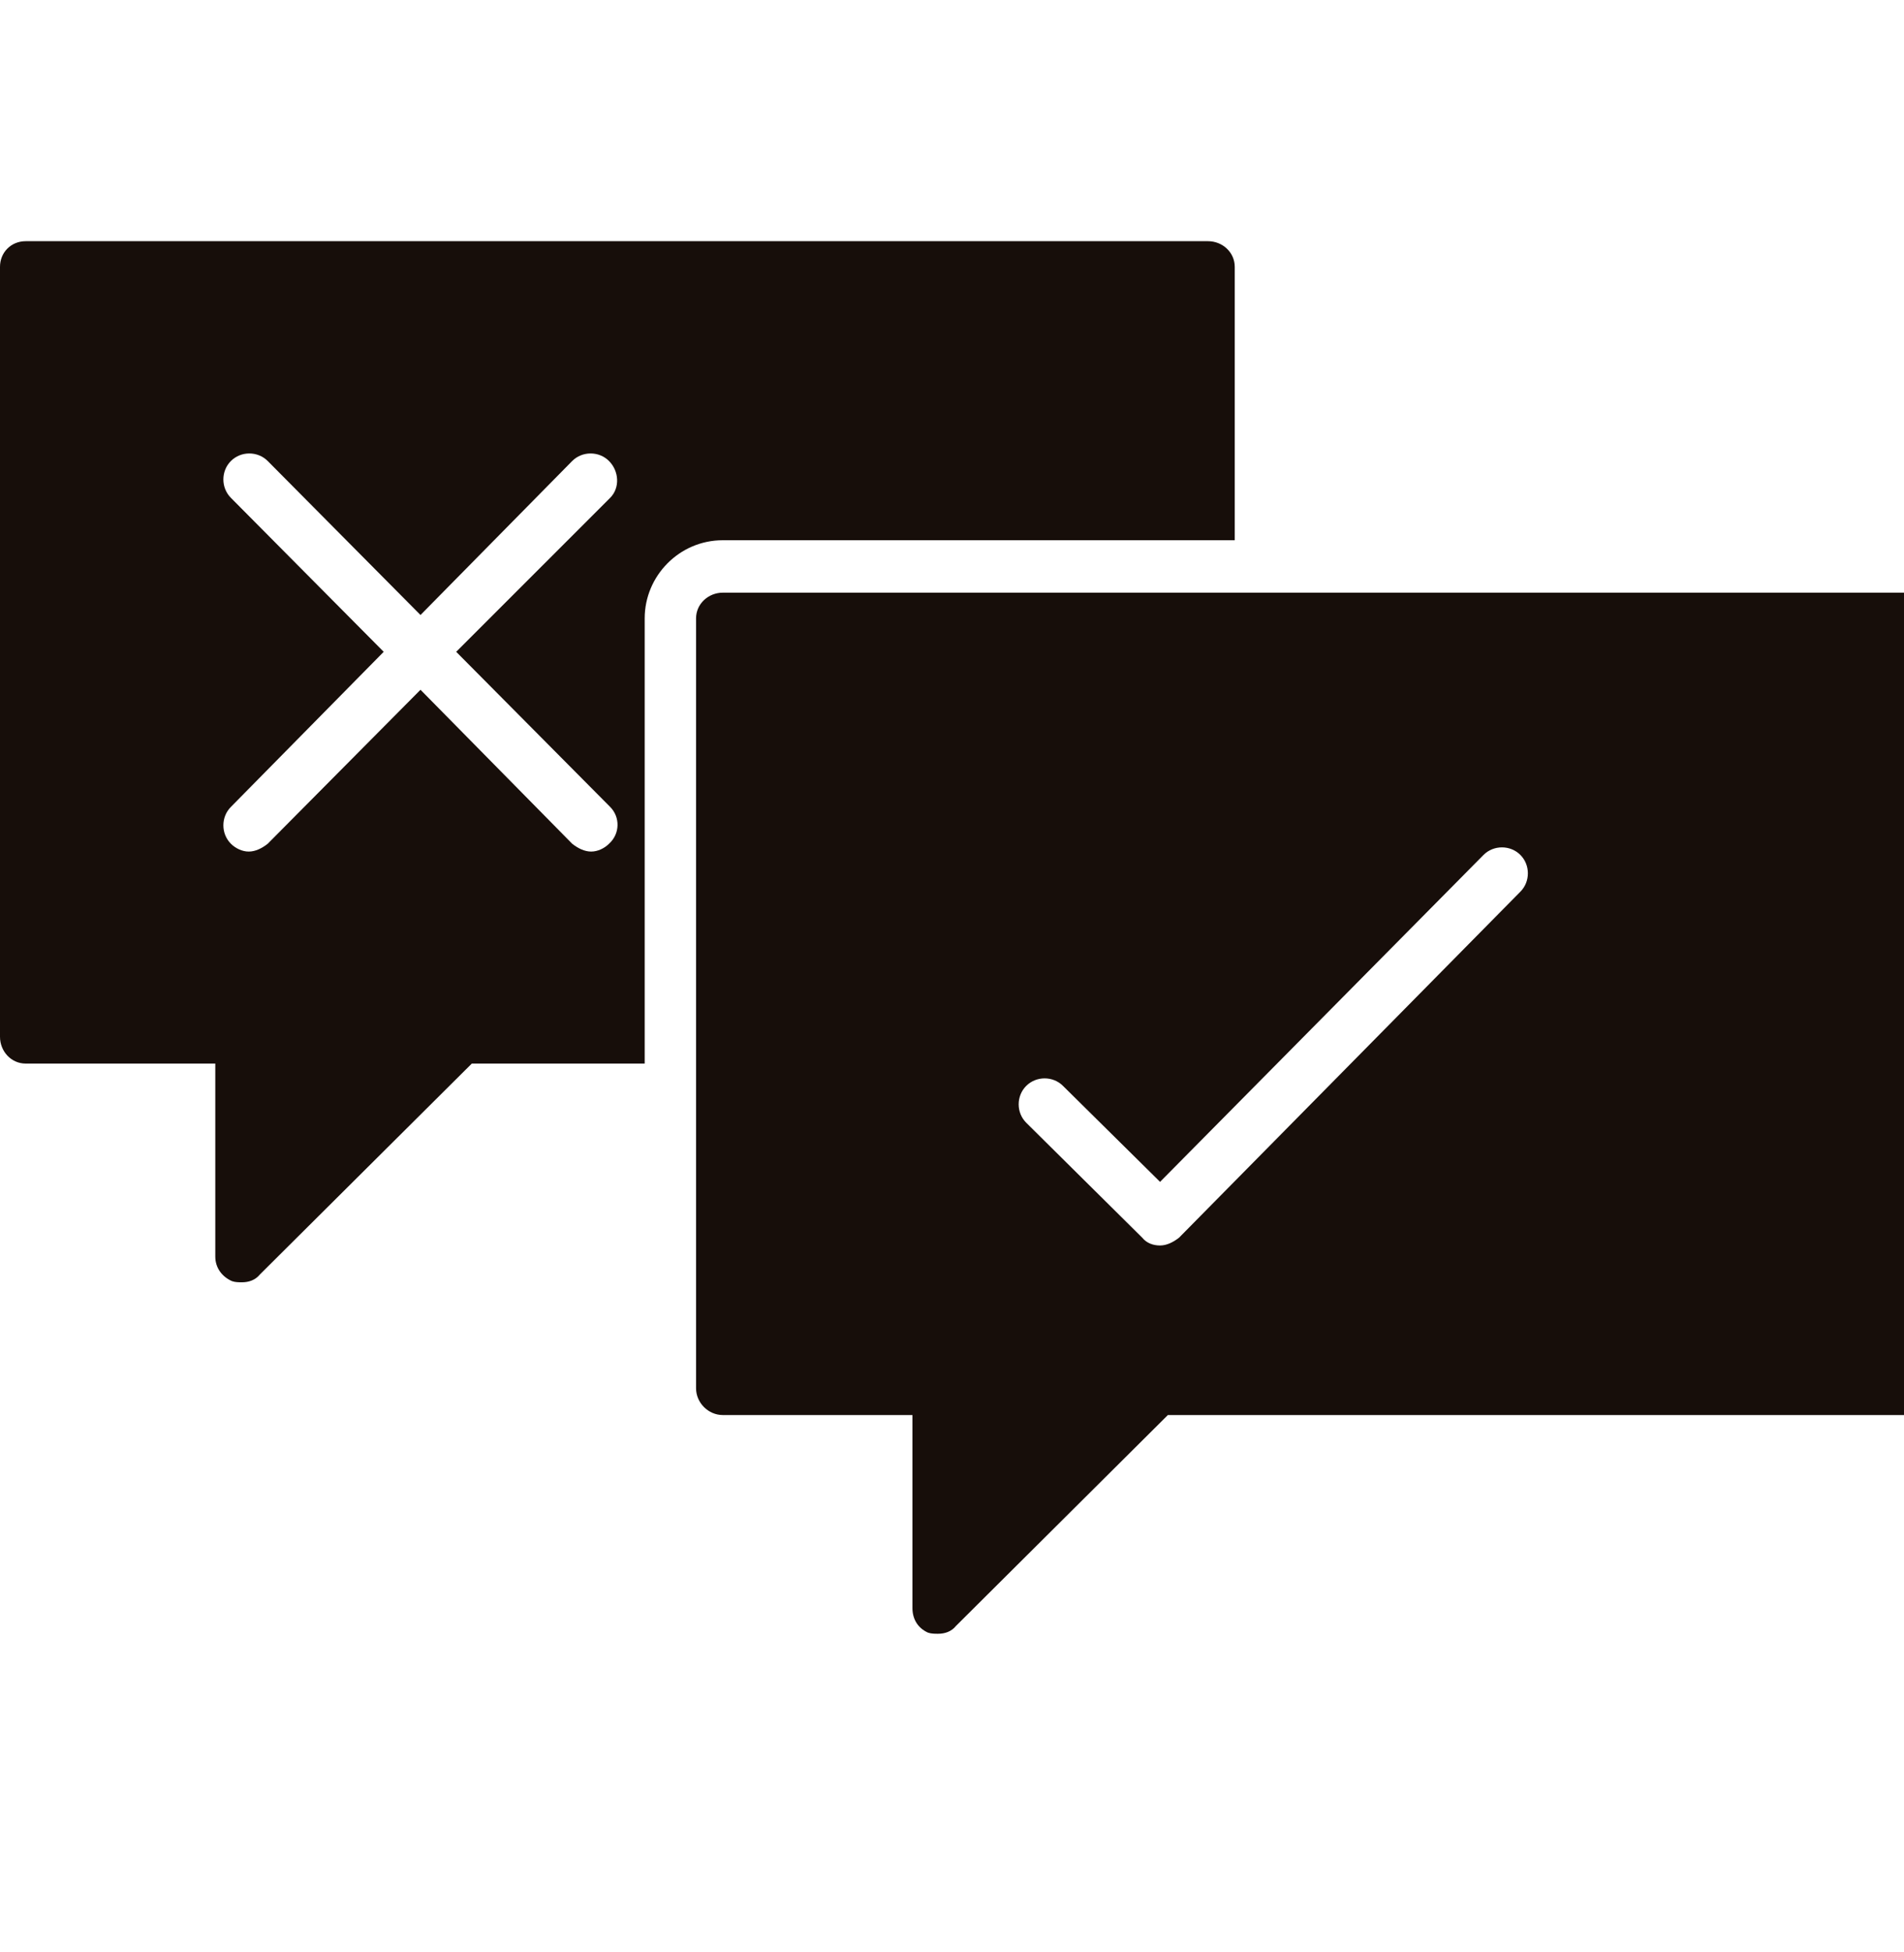
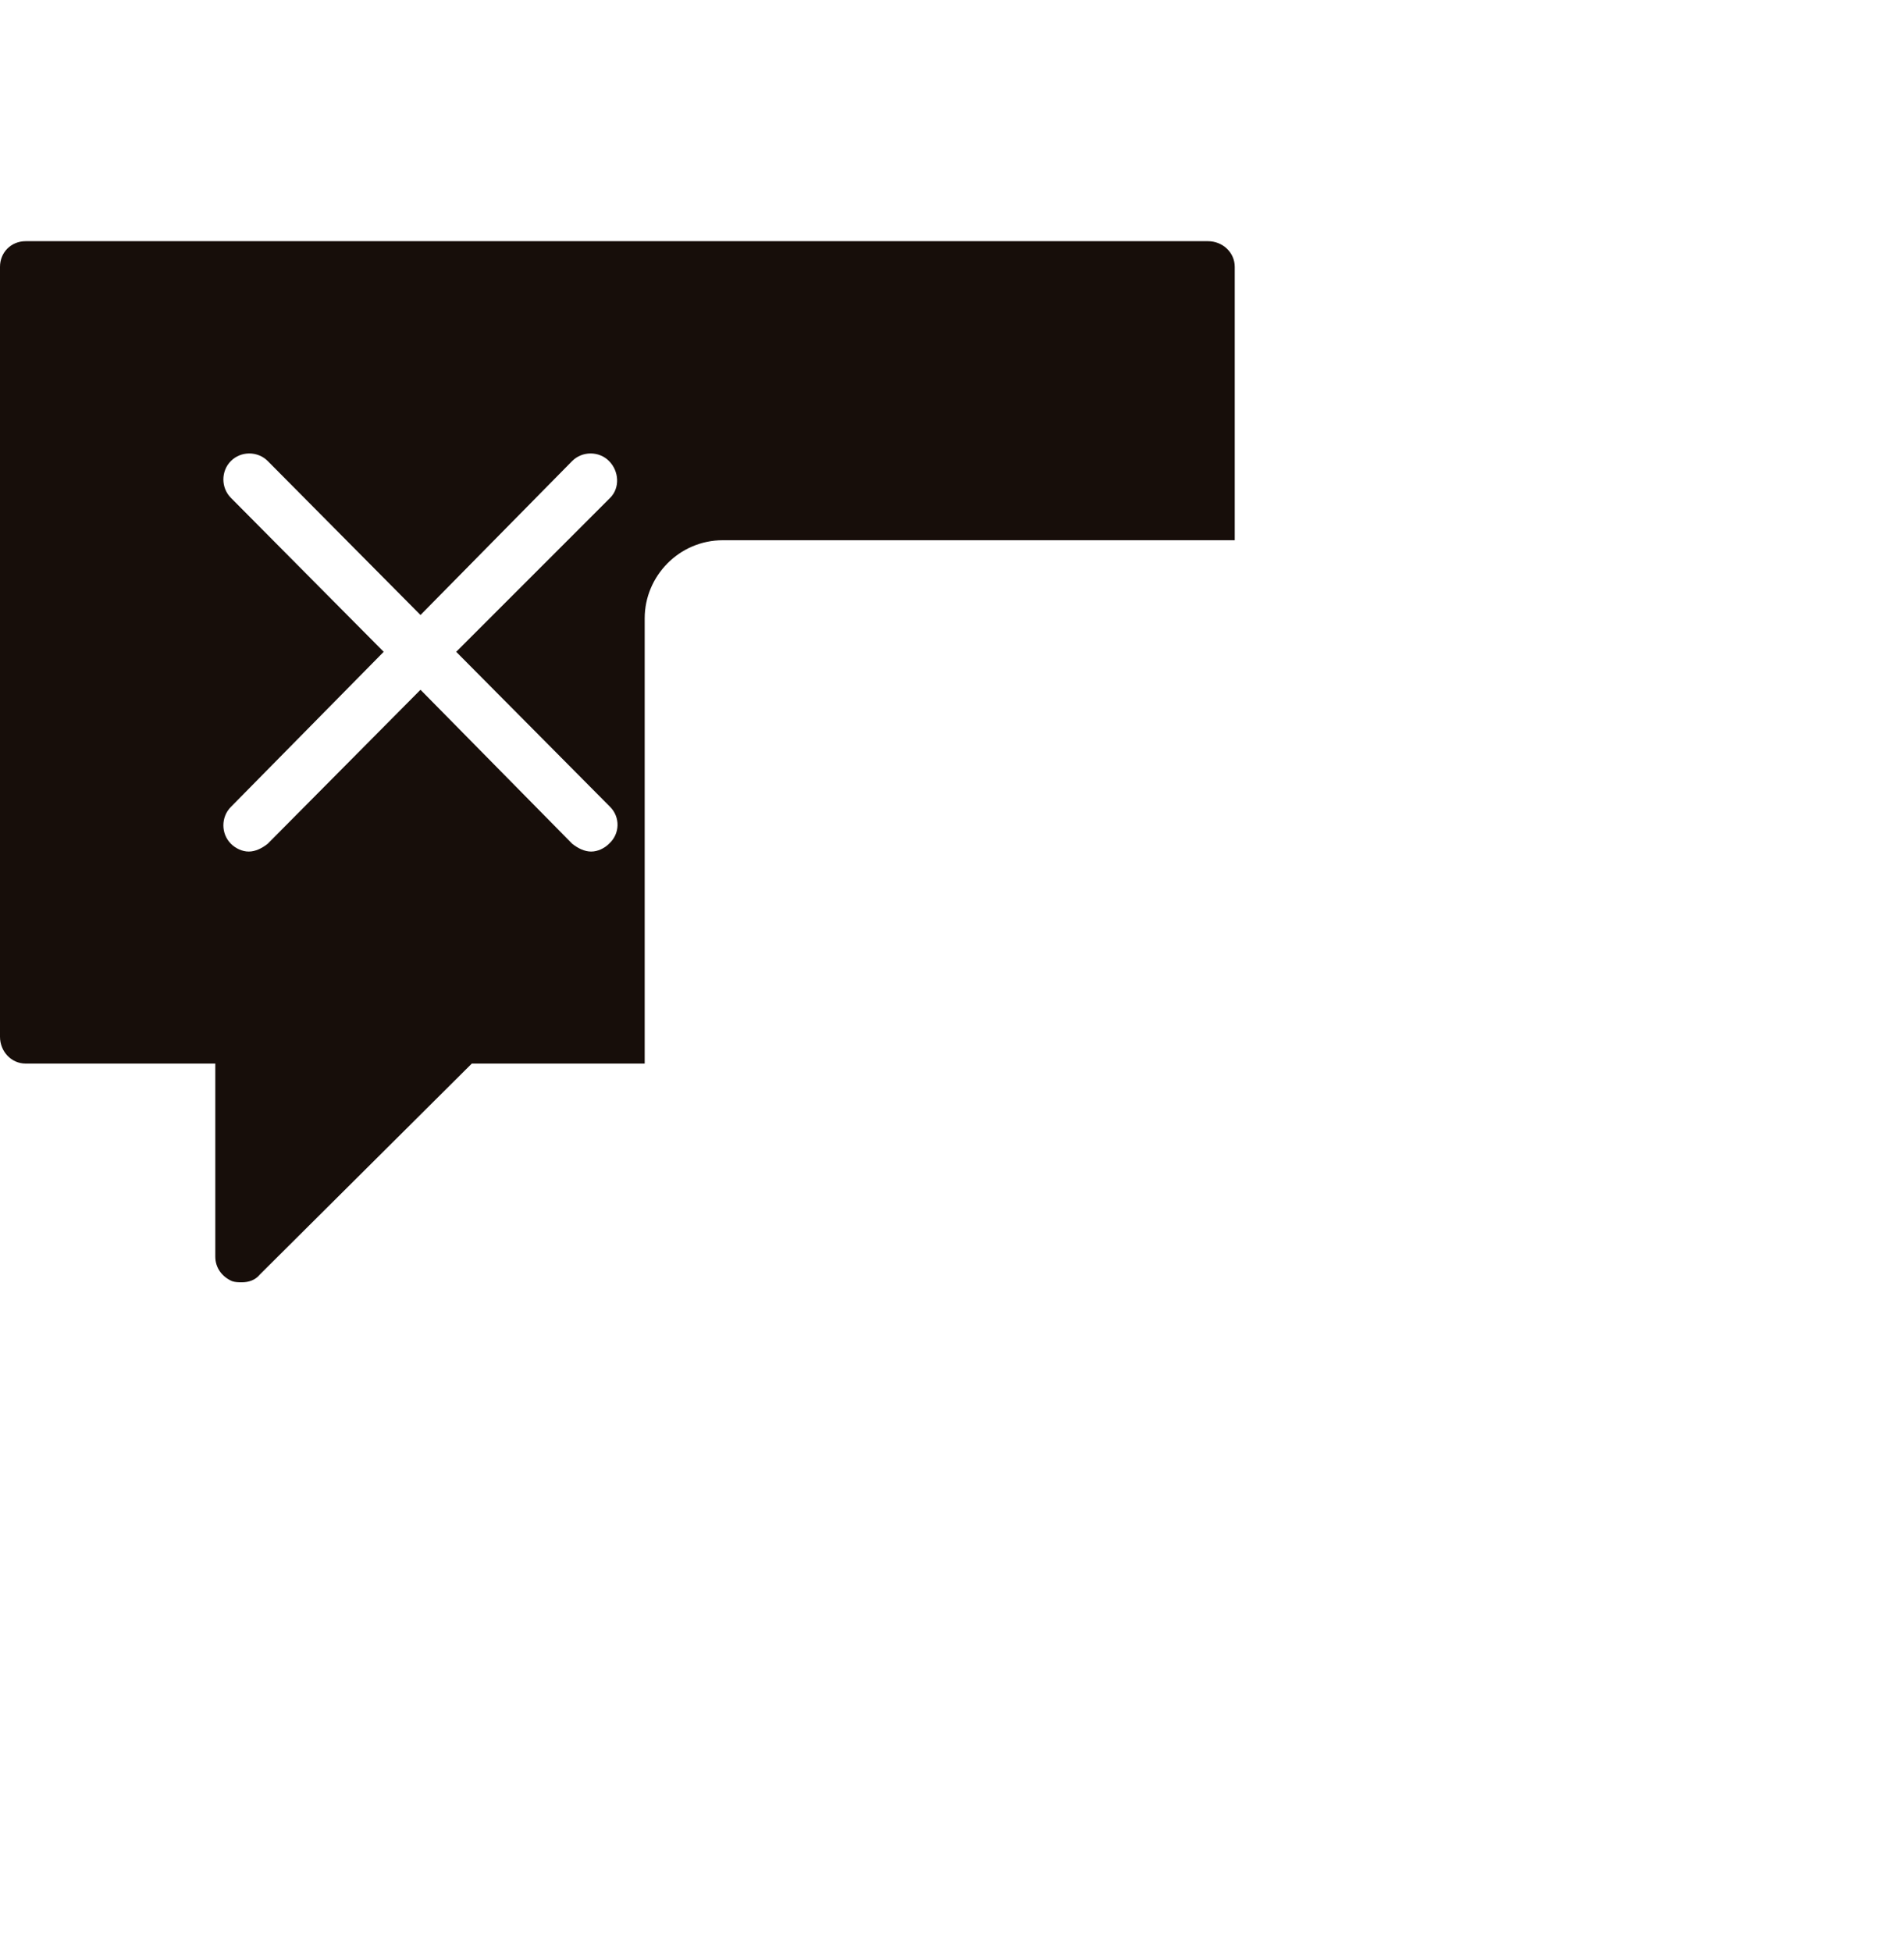
<svg xmlns="http://www.w3.org/2000/svg" width="40" height="41" viewBox="0 0 40 41" fill="none">
  <g clip-path="url(#clip0_250_28)">
    <path fill-rule="evenodd" clip-rule="evenodd" d="M5.085 26.928C5.015 26.928 4.944 26.928 4.874 26.904C4.663 26.811 4.523 26.623 4.523 26.389V22.335H0.539C0.234 22.335 0 22.077 0 21.773V5.604C0 5.299 0.234 5.065 0.539 5.065H25.378C25.683 5.065 25.94 5.299 25.94 5.604V11.345H15.184C14.271 11.345 13.544 12.095 13.544 12.985V22.335H9.912L5.46 26.764C5.366 26.881 5.226 26.928 5.085 26.928ZM12.419 17.883C12.279 17.883 12.138 17.812 12.021 17.719L8.834 14.485L5.624 17.719C5.507 17.812 5.366 17.883 5.226 17.883C5.085 17.883 4.944 17.812 4.851 17.719C4.64 17.508 4.64 17.156 4.851 16.945L8.061 13.688L4.851 10.455C4.64 10.244 4.64 9.892 4.851 9.681C5.062 9.47 5.413 9.47 5.624 9.681L8.834 12.915L12.021 9.681C12.232 9.47 12.584 9.47 12.794 9.681C13.005 9.892 13.029 10.244 12.818 10.455L9.584 13.688L12.818 16.945C13.029 17.156 13.029 17.508 12.794 17.719C12.701 17.812 12.56 17.883 12.419 17.883Z" fill="#170E0A" />
-     <path fill-rule="evenodd" clip-rule="evenodd" d="M19.708 34.309C19.638 34.309 19.567 34.309 19.497 34.286C19.286 34.192 19.169 34.005 19.169 33.77V29.716H15.185C14.881 29.716 14.623 29.459 14.623 29.154V12.985C14.623 12.681 14.881 12.446 15.185 12.446H40.024C40.329 12.446 40.563 12.681 40.563 12.985V29.154C40.563 29.459 40.329 29.716 40.024 29.716H24.535L20.083 34.145C19.989 34.263 19.849 34.309 19.708 34.309ZM24.371 26.155C24.23 26.155 24.09 26.108 23.996 25.991L21.559 23.577C21.348 23.366 21.348 23.015 21.559 22.804C21.77 22.593 22.122 22.593 22.332 22.804L24.371 24.819L31.167 17.953C31.378 17.742 31.729 17.742 31.94 17.953C32.151 18.164 32.151 18.515 31.94 18.726L24.77 25.991C24.652 26.084 24.512 26.155 24.371 26.155Z" fill="#170E0A" />
  </g>
  <defs>
    <clipPath id="clip0_250_28">
      <rect width="40" height="40" fill="white" transform="translate(0 0.144)" />
    </clipPath>
  </defs>
</svg>